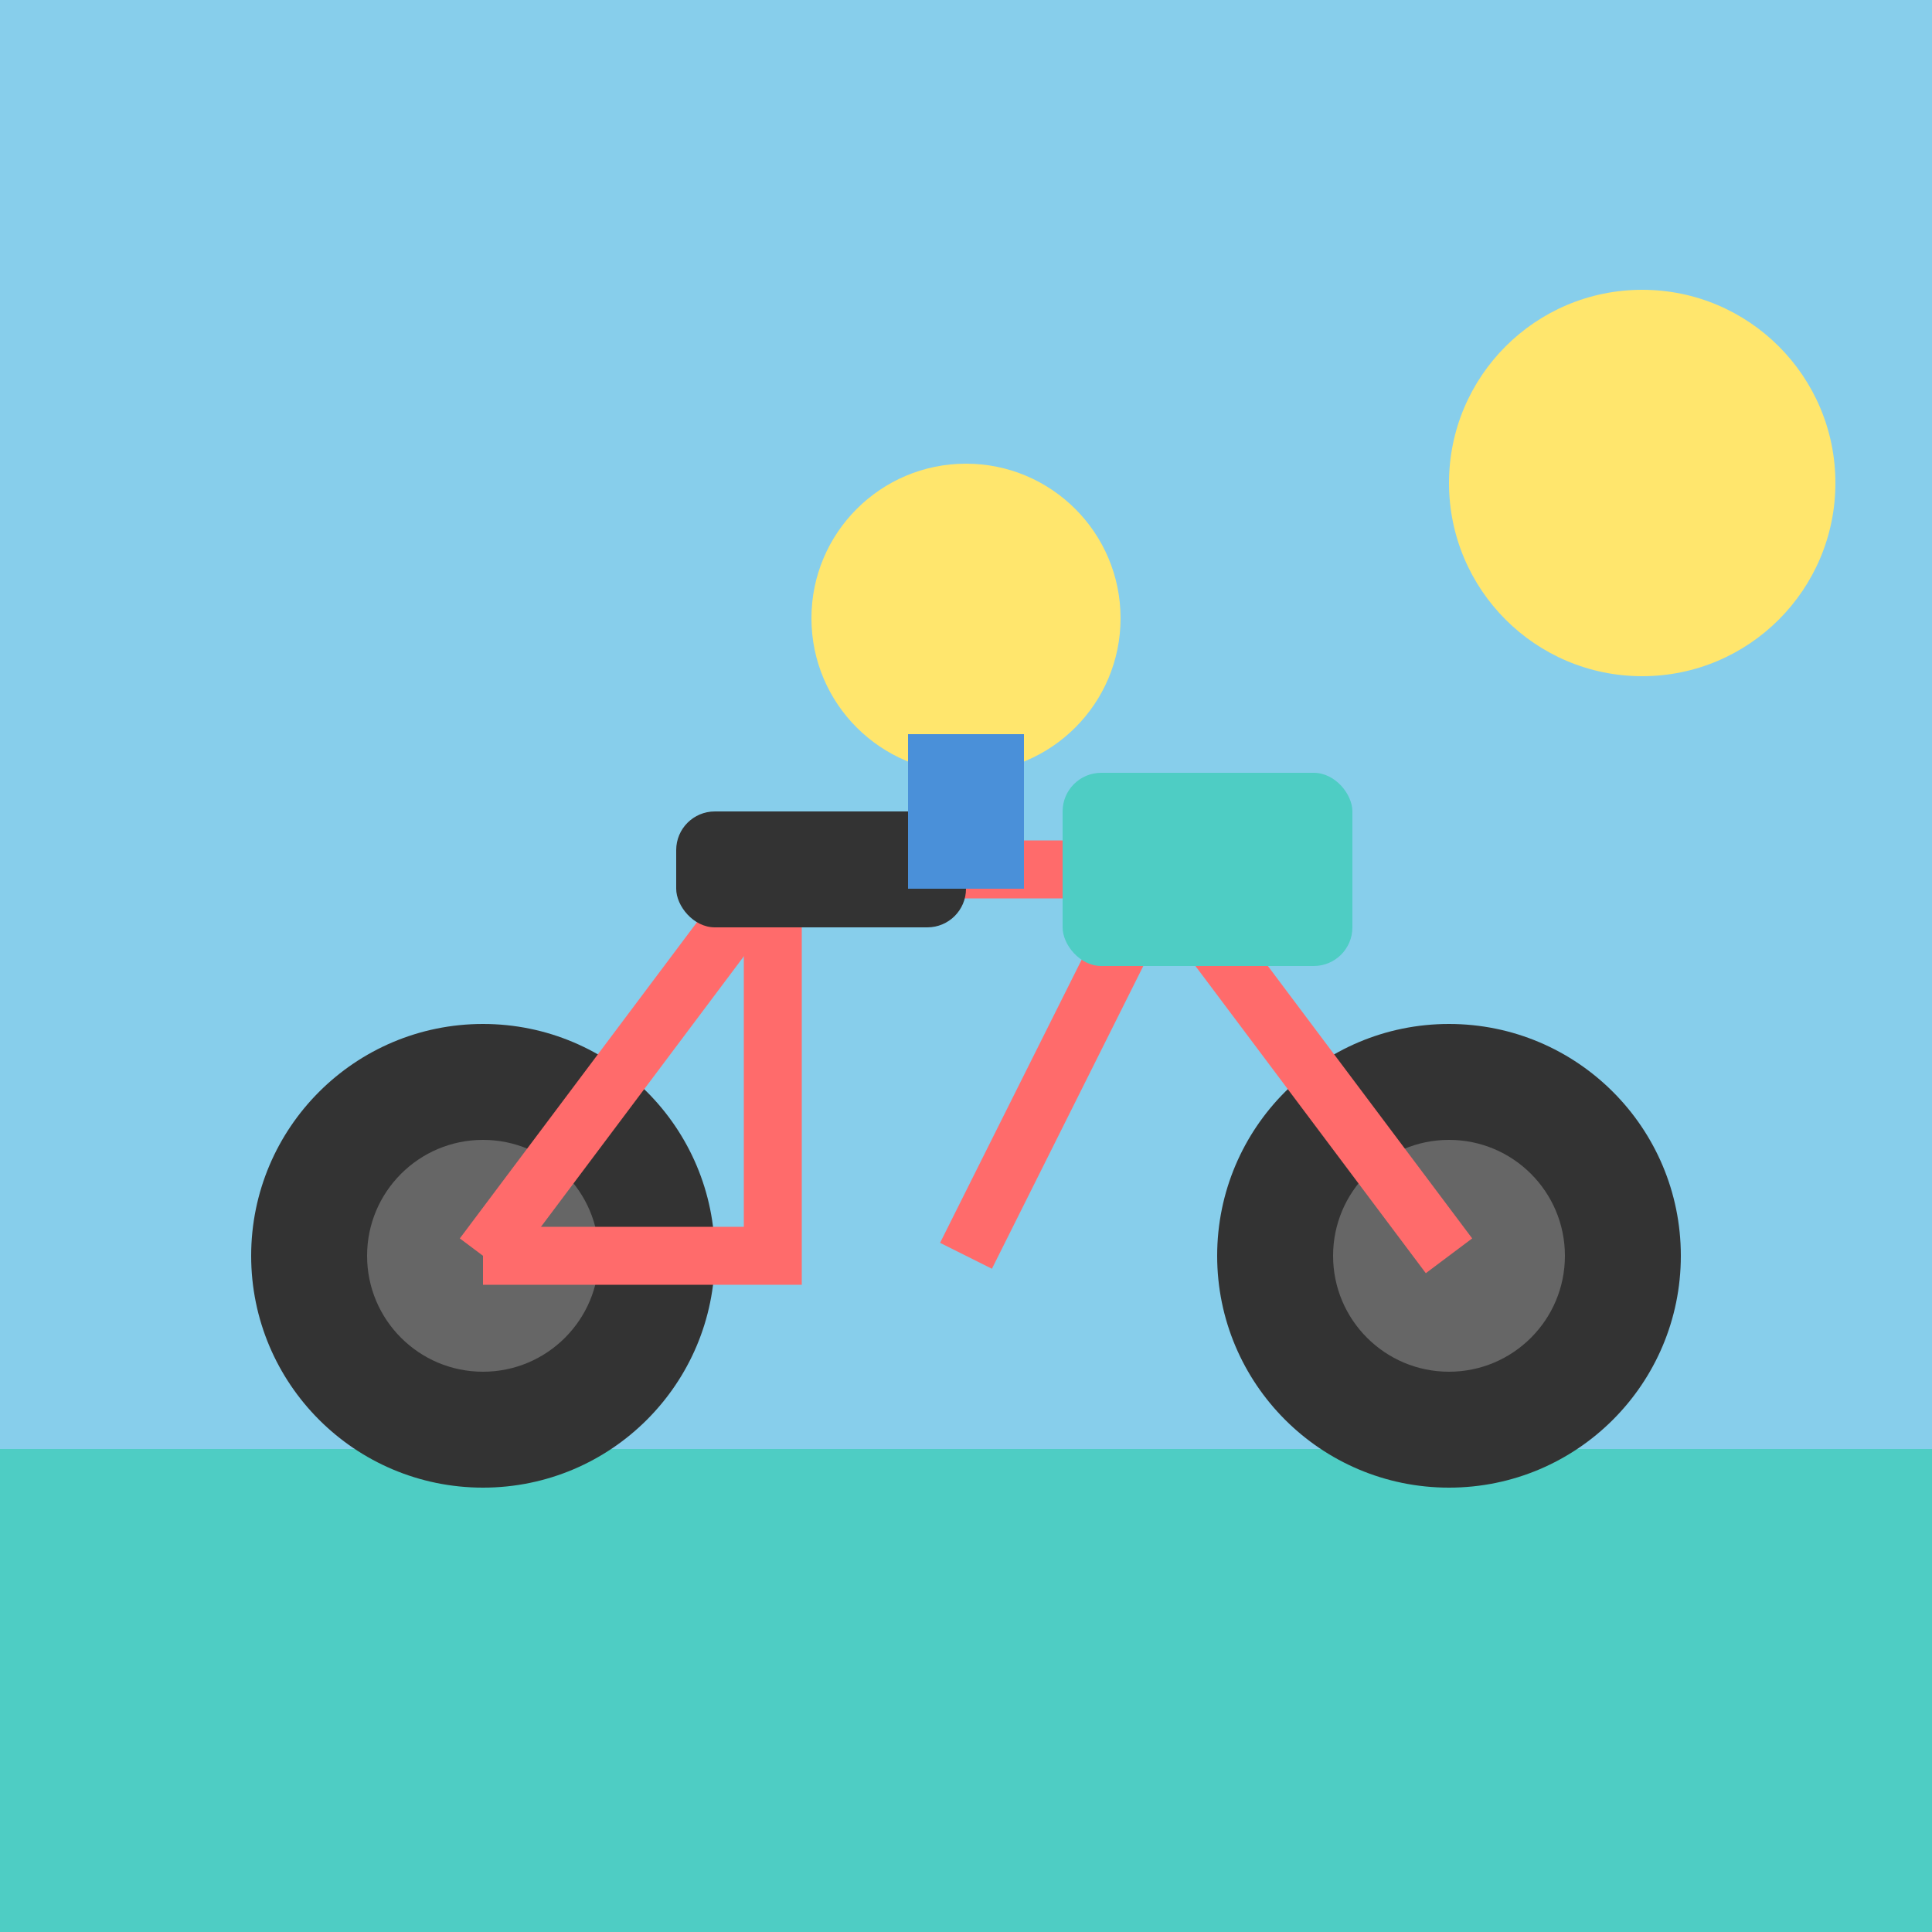
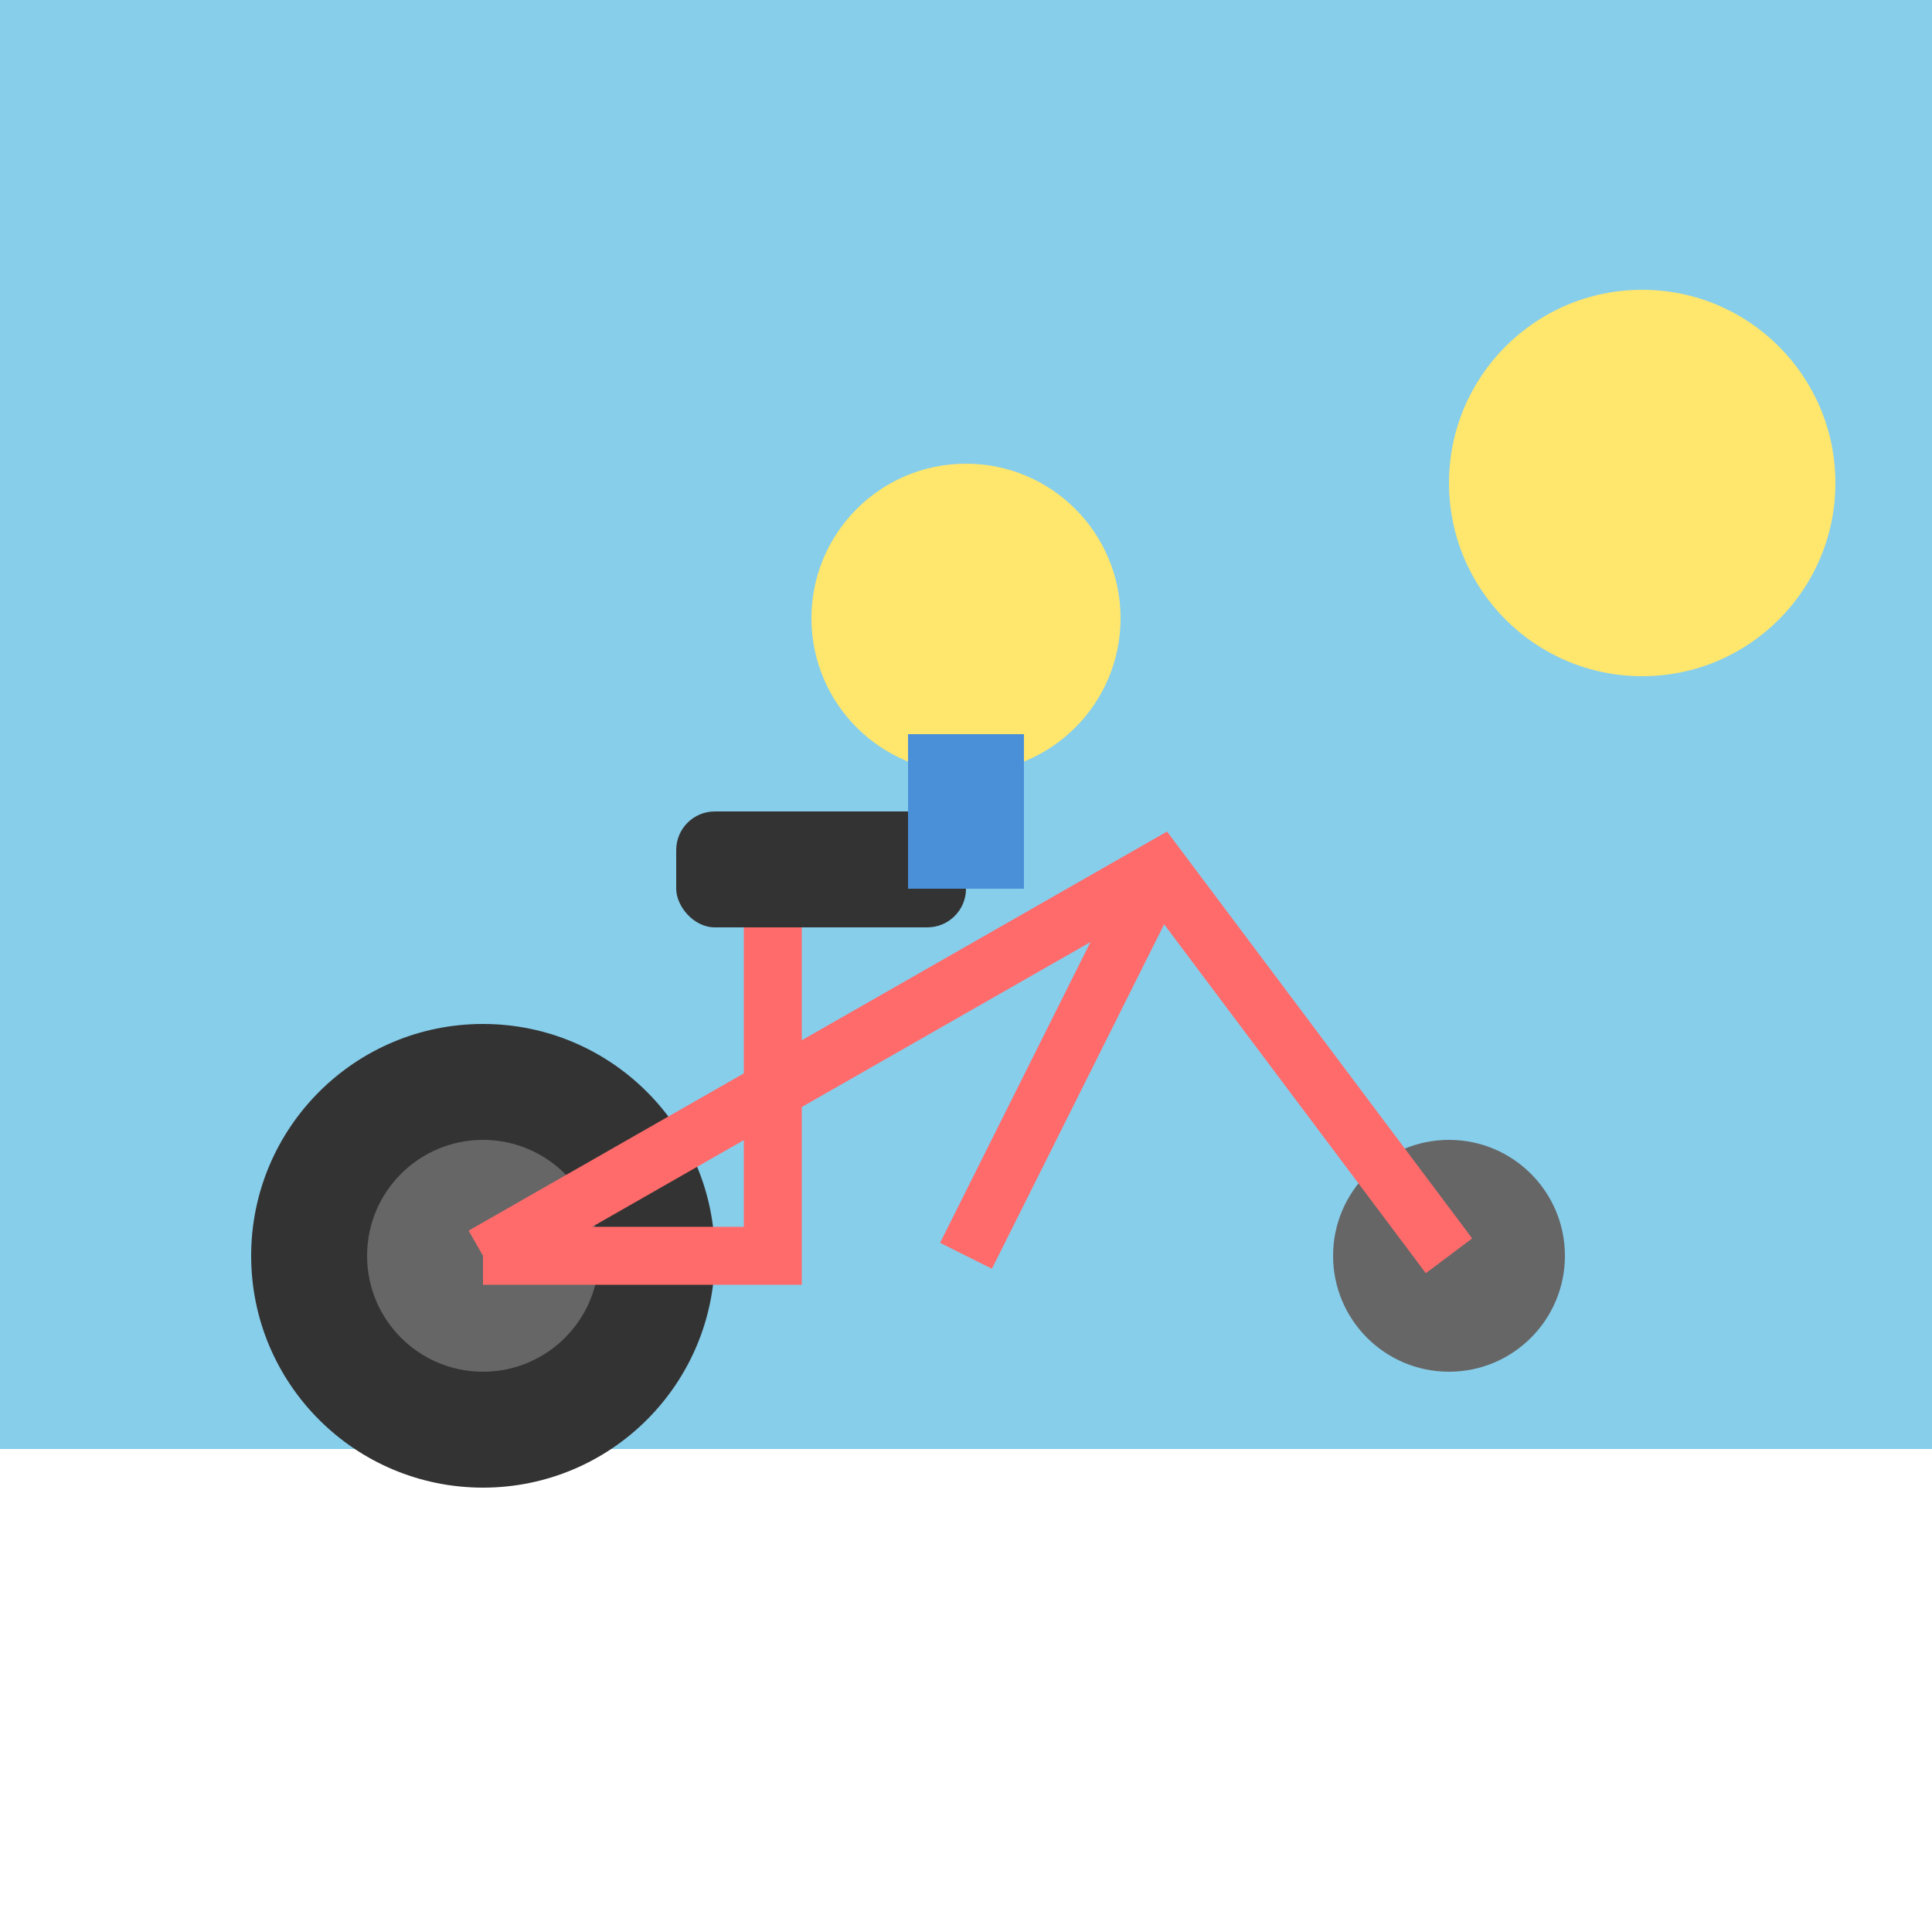
<svg xmlns="http://www.w3.org/2000/svg" viewBox="0 0 100 100">
-   <rect x="0" y="75" width="100" height="25" fill="#4ECDC4" />
  <rect x="0" y="0" width="100" height="75" fill="#87CEEB" />
  <circle cx="25" cy="65" r="12" fill="#333" />
-   <circle cx="75" cy="65" r="12" fill="#333" />
  <circle cx="25" cy="65" r="6" fill="#666" />
  <circle cx="75" cy="65" r="6" fill="#666" />
-   <path d="M25 65 L40 45 L60 45 L75 65" stroke="#FF6B6B" stroke-width="3" fill="none" />
+   <path d="M25 65 L60 45 L75 65" stroke="#FF6B6B" stroke-width="3" fill="none" />
  <path d="M40 45 L40 65 L25 65" stroke="#FF6B6B" stroke-width="3" fill="none" />
  <path d="M60 45 L50 65" stroke="#FF6B6B" stroke-width="3" fill="none" />
  <rect x="35" y="42" width="15" height="6" rx="2" fill="#333" />
  <circle cx="50" cy="32" r="8" fill="#FFE66D" />
  <rect x="47" y="38" width="6" height="8" fill="#4A90D9" />
-   <rect x="55" y="40" width="15" height="10" rx="2" fill="#4ECDC4" />
  <circle cx="85" cy="25" r="10" fill="#FFE66D" />
</svg>